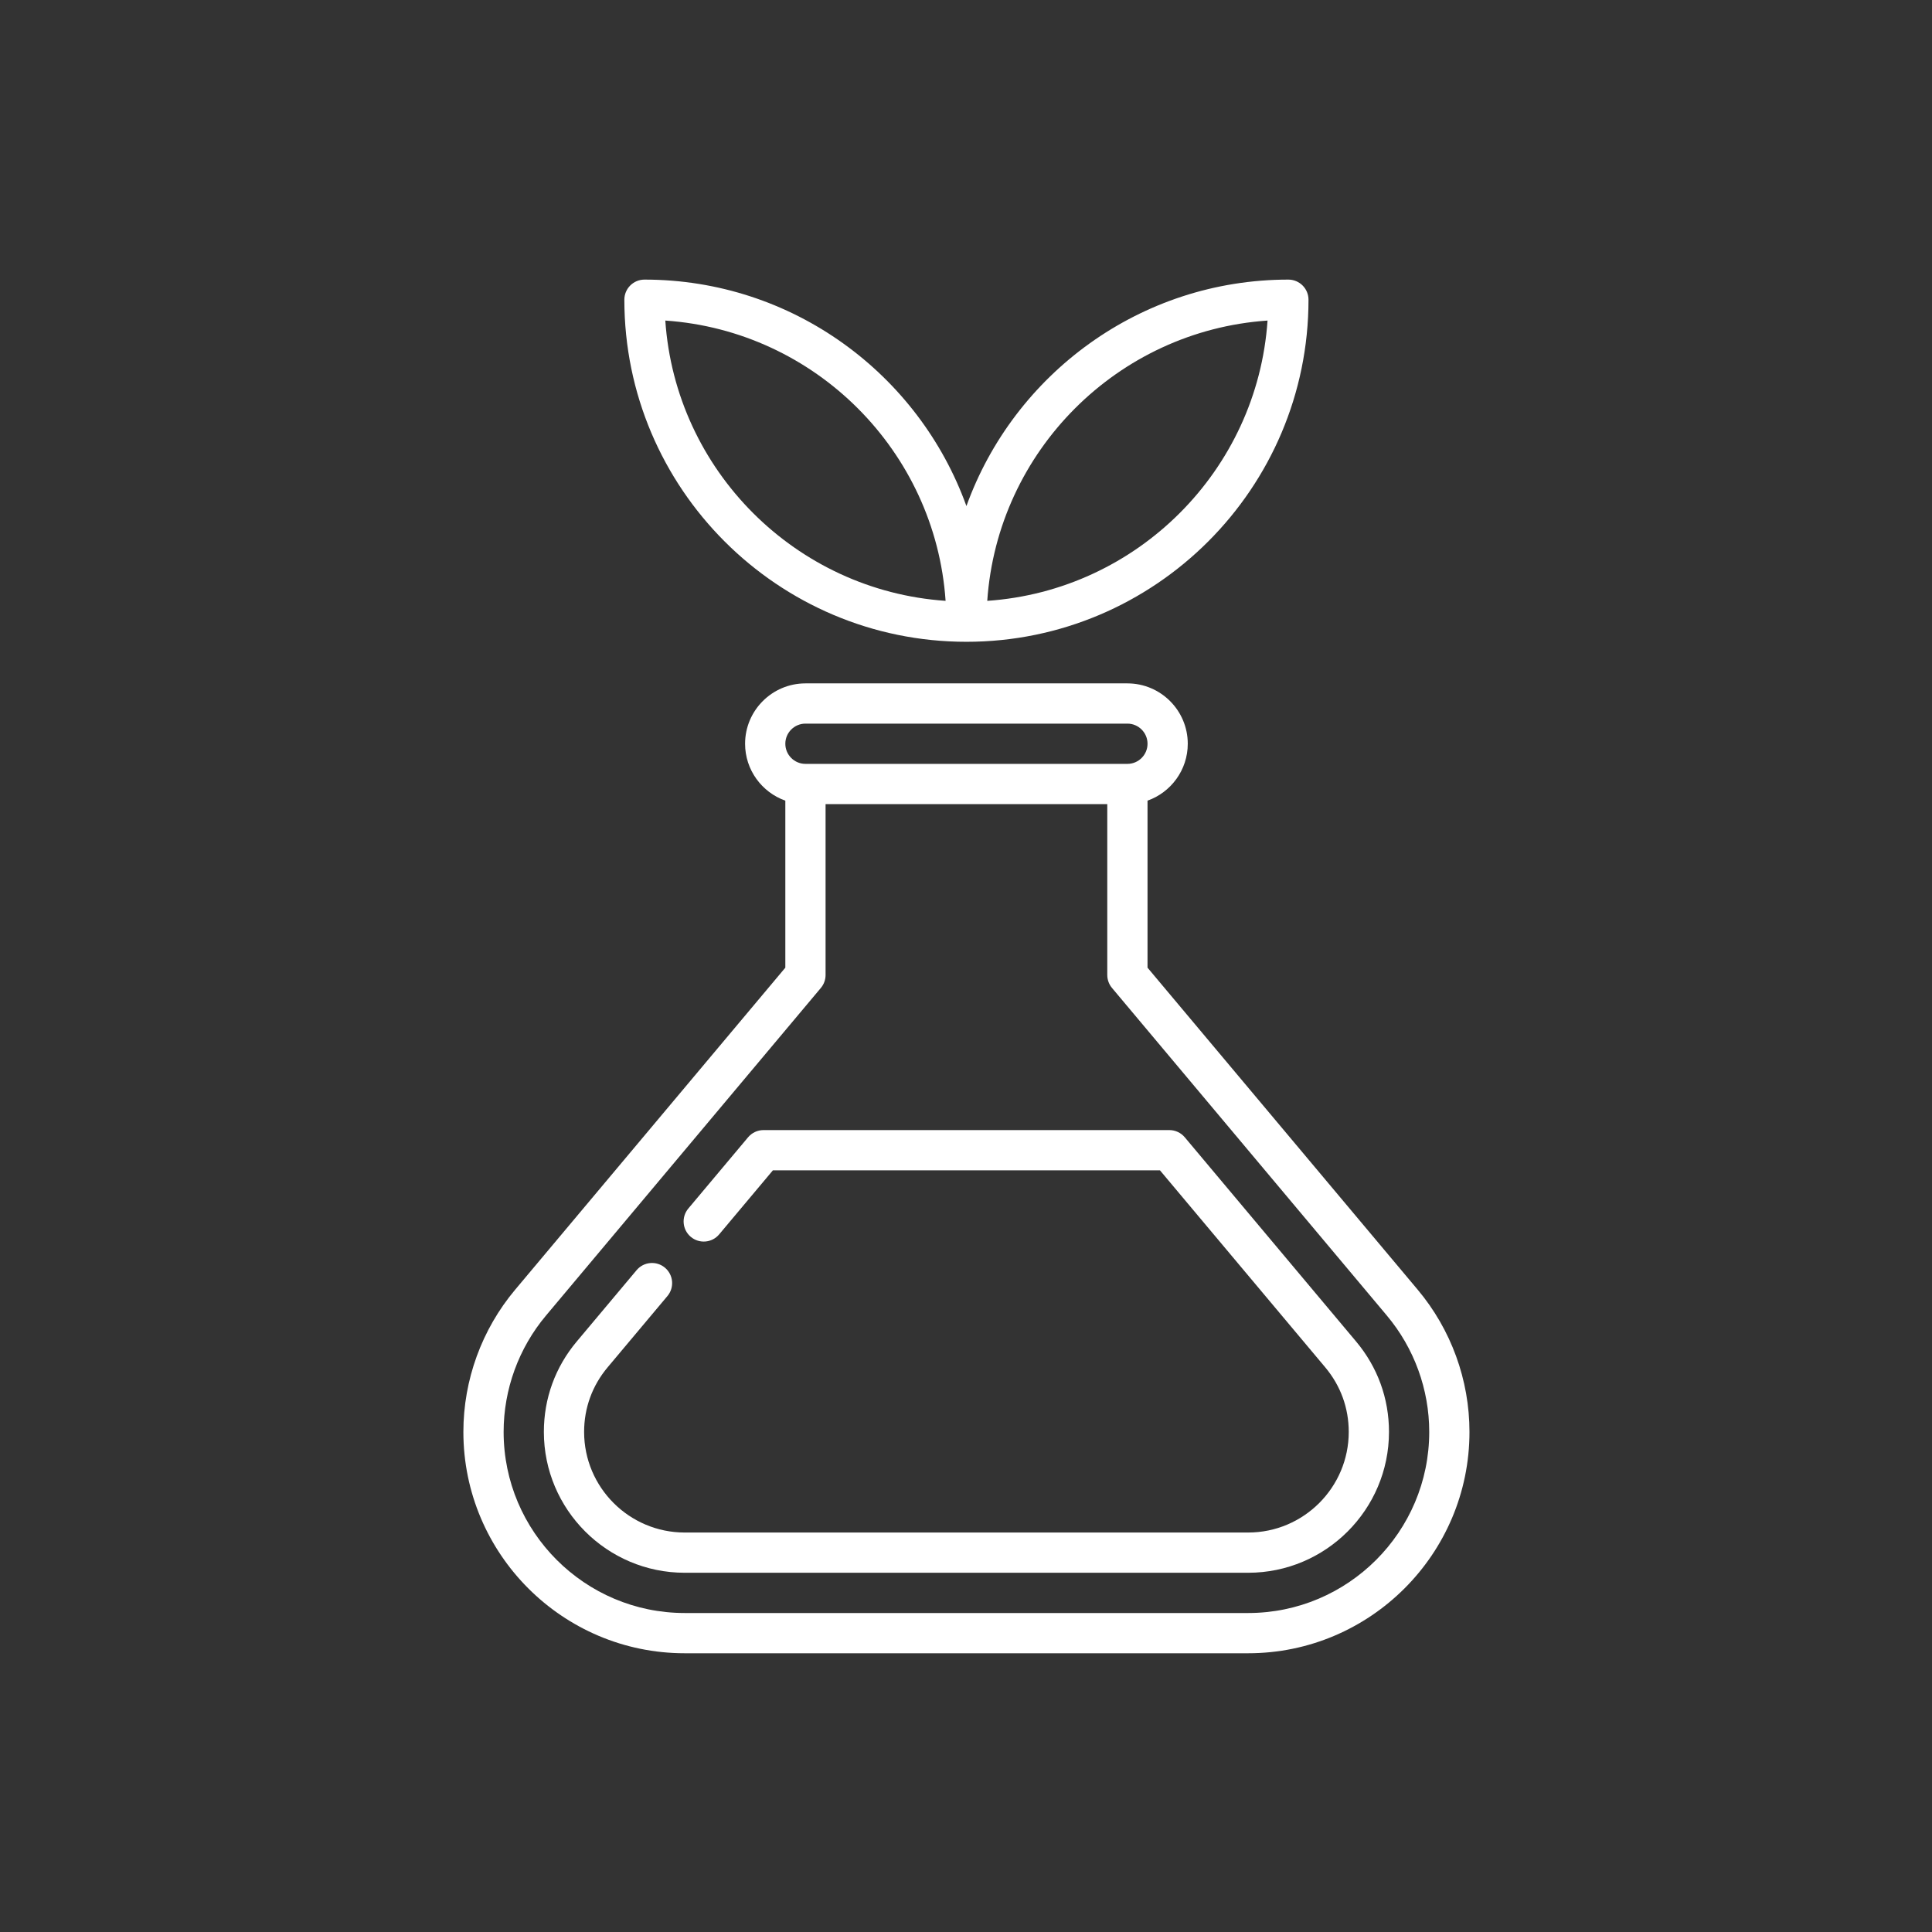
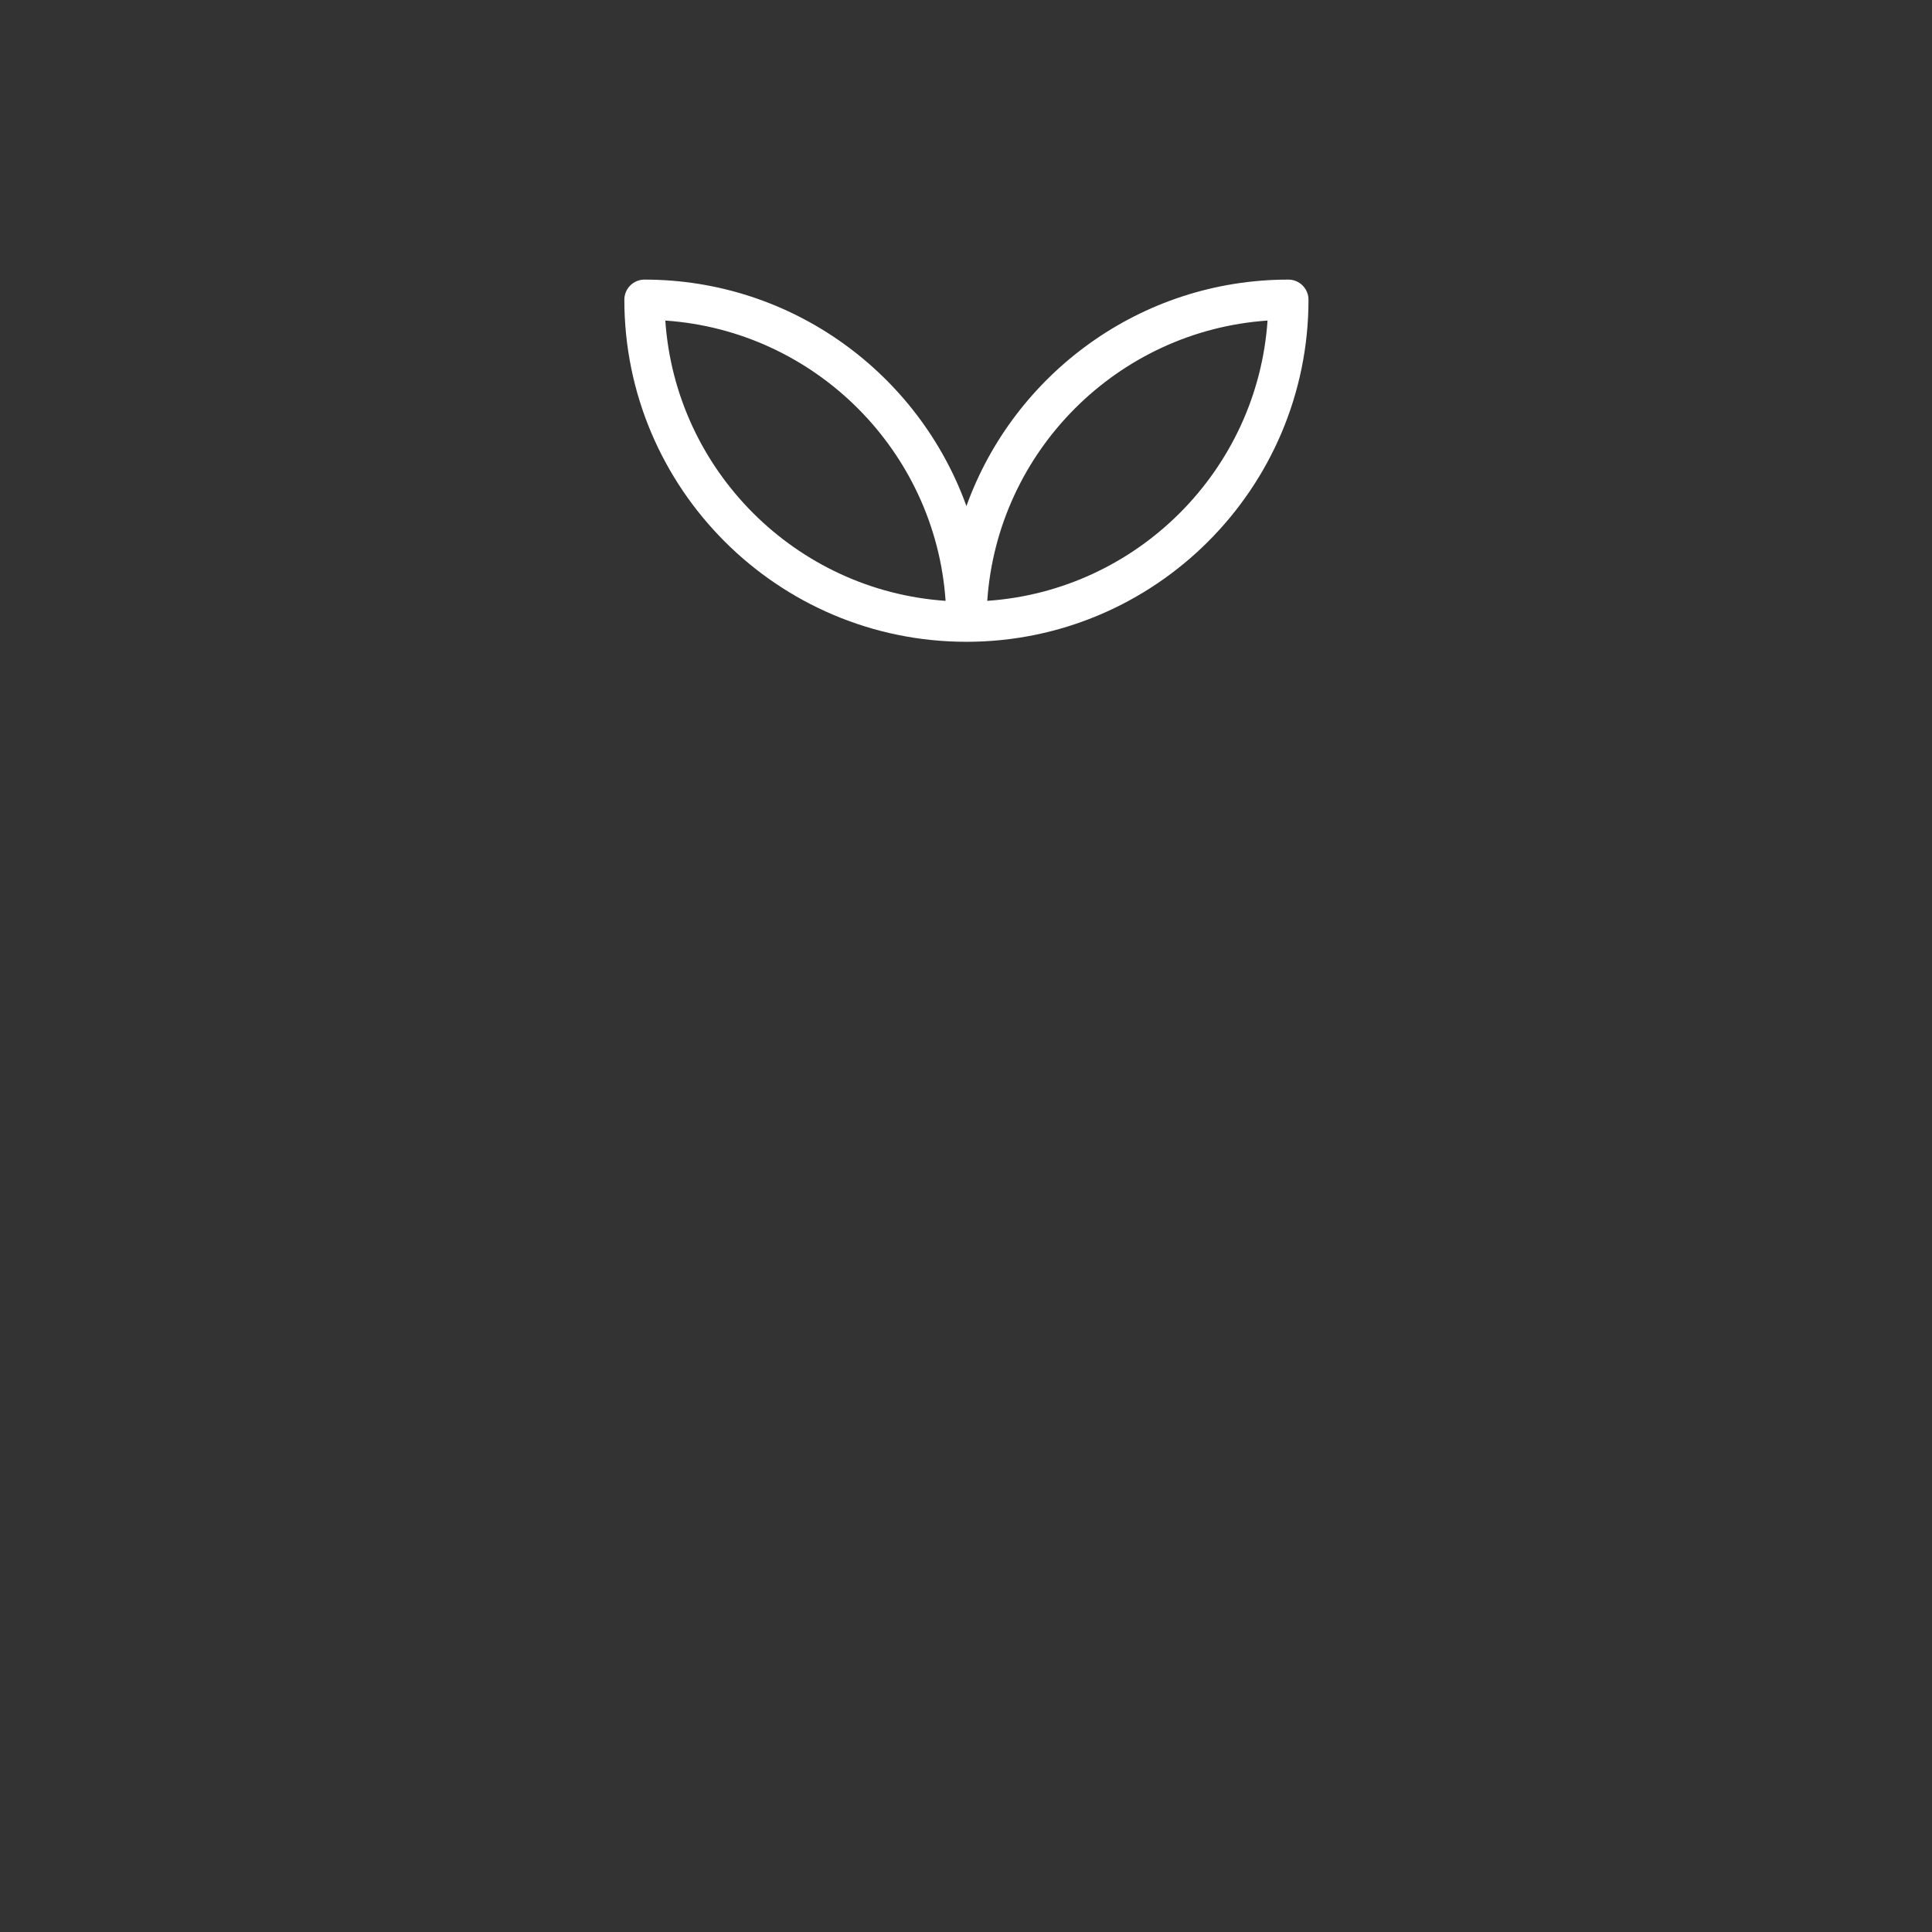
<svg xmlns="http://www.w3.org/2000/svg" id="Capa_1" enable-background="new 0 0 512 512" height="512px" viewBox="0 0 512 512" width="512px" class="">
  <rect x="0" y="0" width="512" height="512" fill="#333333" stroke="none" />
  <g transform="matrix(0.711 0 0 0.711 74.098 74.098)">
    <script class="active-path" style="" />
    <path d="m255.999 135c70.304 0 127.5-57.196 127.5-127.5 0-4.142-3.357-7.5-7.5-7.5-55.188 0-102.293 35.249-120 84.413-17.707-49.164-64.812-84.413-120-84.413-4.143 0-7.5 3.358-7.5 7.5 0 70.304 57.196 127.5 127.5 127.5zm112.235-119.735c-3.825 55.861-48.608 100.645-104.471 104.47 3.826-55.861 48.609-100.645 104.471-104.47zm-120 104.47c-55.862-3.825-100.646-48.608-104.471-104.47 55.863 3.825 100.646 48.609 104.471 104.47z" data-original="#000000" class="active-path" fill="#FFFFFF" />
-     <path d="m424.185 376.471-100.685-120.009v-62.252c8.729-3.096 15-11.432 15-21.21 0-12.407-10.094-22.5-22.5-22.5h-120c-12.406 0-22.5 10.093-22.5 22.5 0 9.777 6.271 18.114 15 21.21v62.253l-100.681 120.003c-12.458 14.827-19.319 33.662-19.319 53.034 0 45.491 37.01 82.5 82.5 82.5h210c45.49 0 82.5-37.009 82.5-82.5 0-19.372-6.861-38.207-19.315-53.029zm-228.185-210.971h120c4.136 0 7.5 3.364 7.5 7.5s-3.364 7.5-7.5 7.5h-120c-4.136 0-7.5-3.364-7.5-7.5s3.364-7.5 7.5-7.5zm165 331.5h-210c-37.22 0-67.5-30.28-67.5-67.5 0-15.848 5.612-31.255 15.808-43.389l102.438-122.099c1.133-1.351 1.754-3.057 1.754-4.82v-63.692h105v63.692c0 1.763.621 3.47 1.754 4.82l102.442 122.104c10.191 12.129 15.804 27.537 15.804 43.384 0 37.22-30.28 67.5-67.5 67.5z" data-original="#000000" class="active-path" fill="#FFFFFF" />
-     <path d="m401.202 395.753-63.823-76.073c-1.426-1.699-3.529-2.68-5.746-2.68h-151.265c-2.217 0-4.32.981-5.746 2.68l-22.278 26.554c-2.662 3.173-2.248 7.904.926 10.566 3.174 2.663 7.904 2.248 10.566-.925l20.03-23.875h144.269l61.579 73.398c5.748 6.841 8.786 15.176 8.786 24.102 0 20.678-16.822 37.5-37.5 37.5h-210c-20.678 0-37.5-16.822-37.5-37.5 0-8.926 3.033-17.255 8.776-24.09l22.278-26.554c2.662-3.173 2.248-7.904-.926-10.566s-7.904-2.247-10.566.925l-22.274 26.549c-8.039 9.569-12.288 21.234-12.288 33.736 0 28.949 23.552 52.5 52.5 52.5h210c28.948 0 52.5-23.551 52.5-52.5 0-12.501-4.254-24.173-12.298-33.747z" data-original="#000000" class="active-path" fill="#FFFFFF" />
  </g>
</svg>